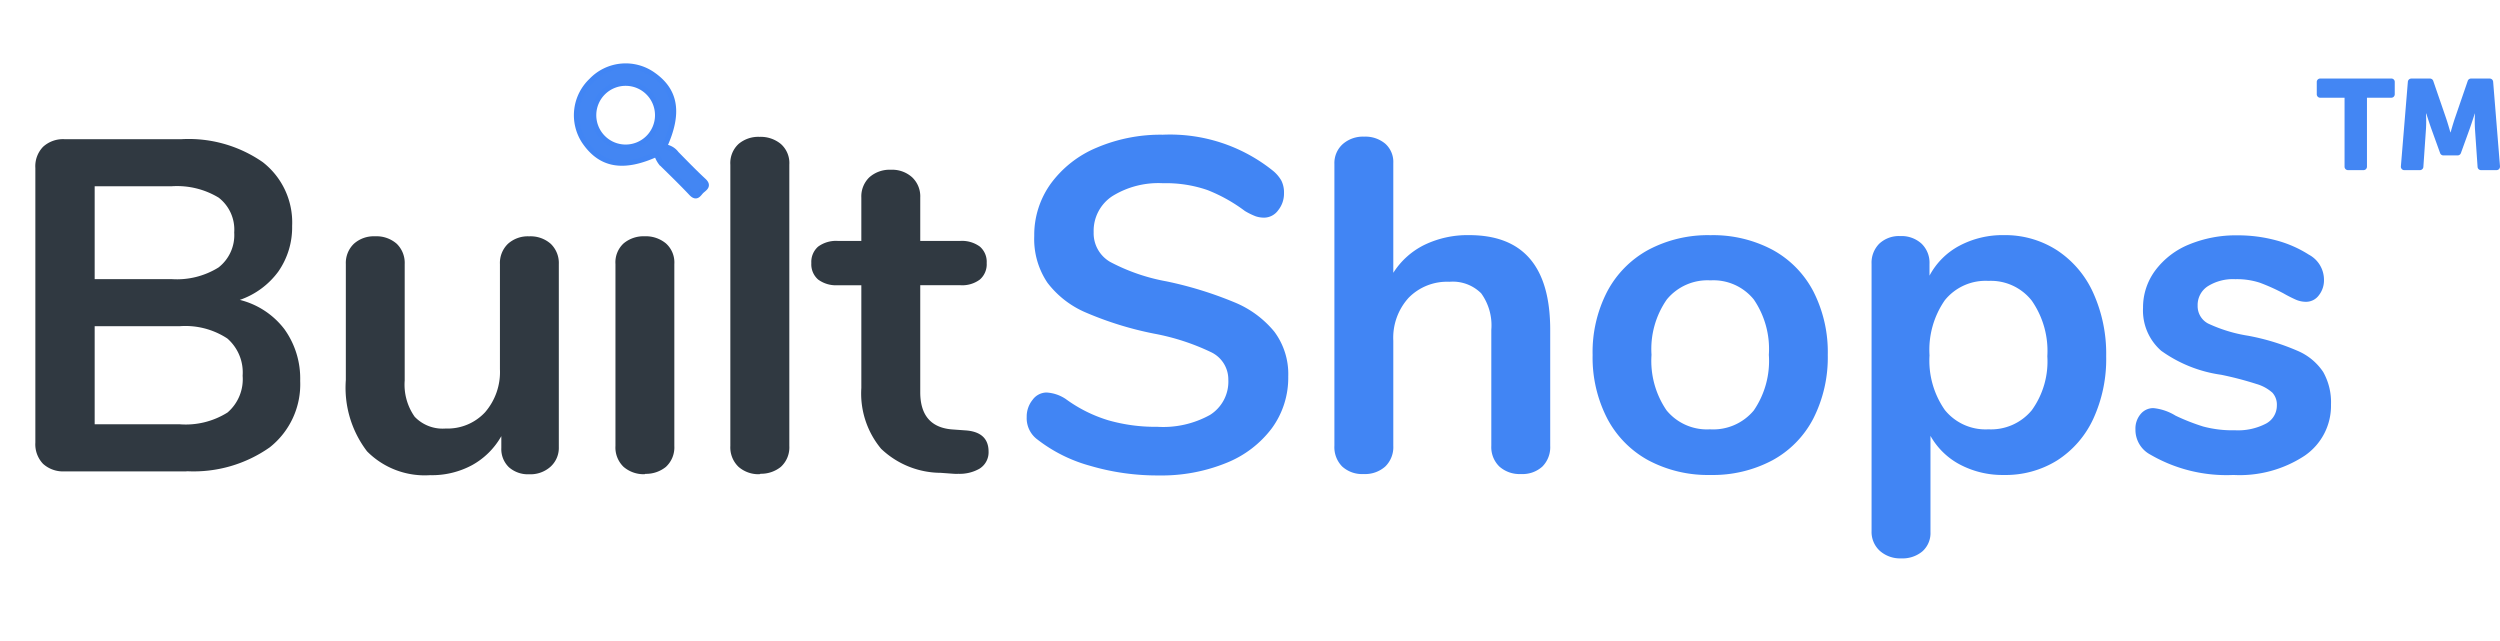
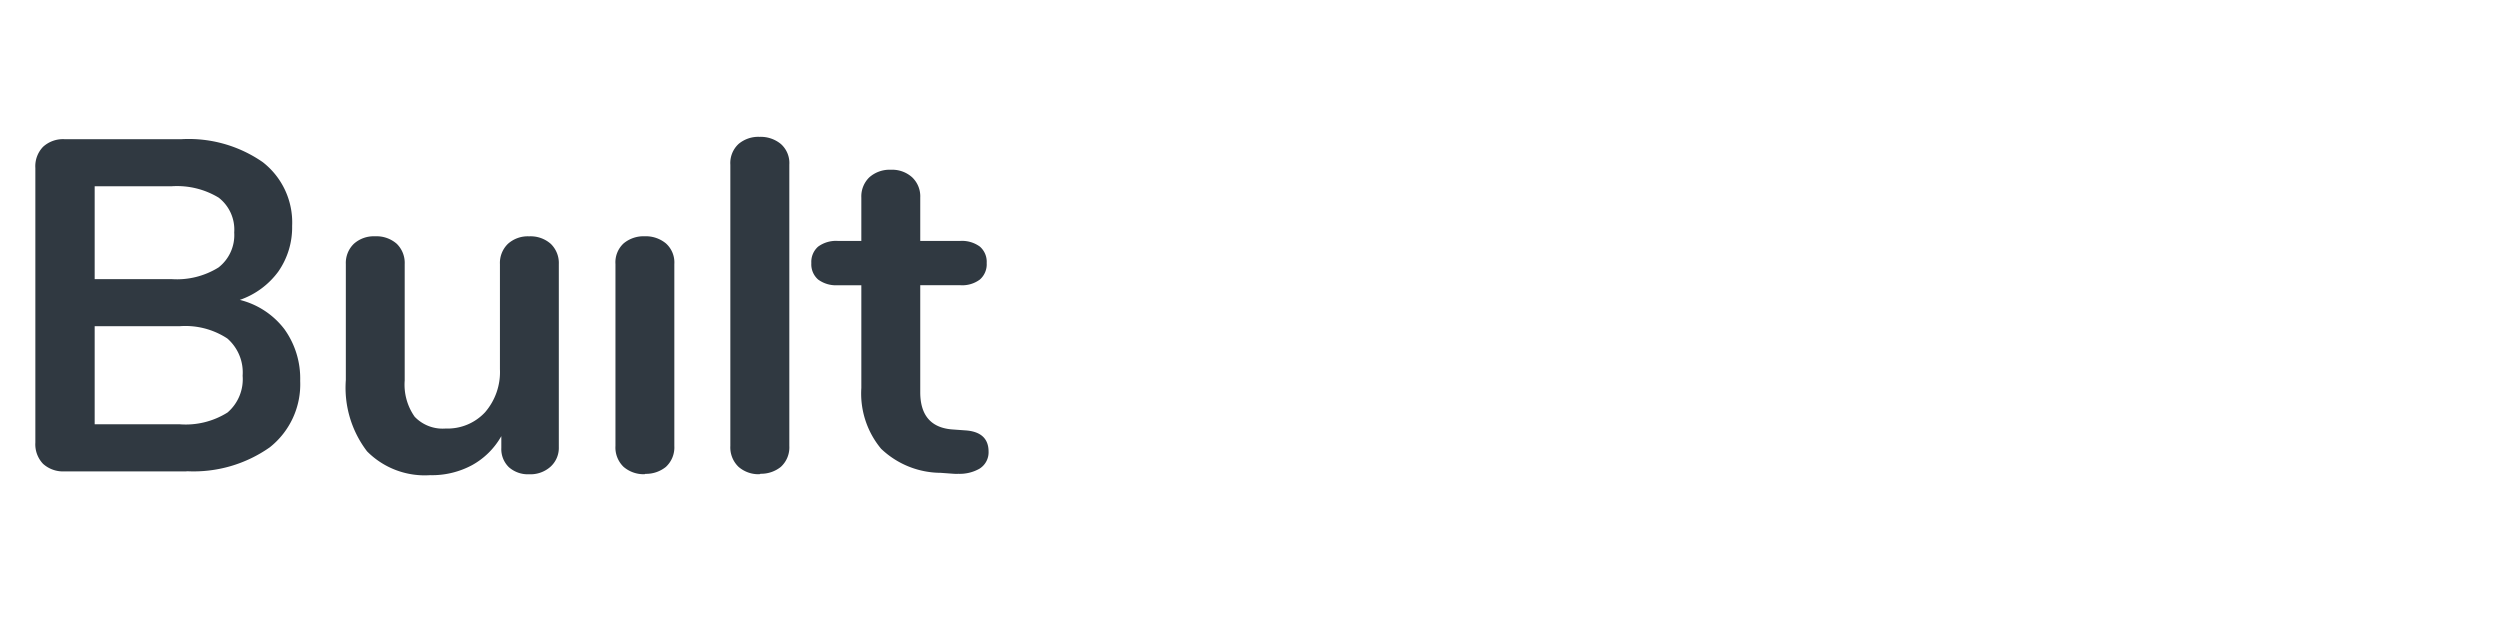
<svg xmlns="http://www.w3.org/2000/svg" width="191" height="49" viewBox="0 0 191 49">
  <g id="builtshops_logo" transform="translate(5 -126)">
-     <rect id="Rectangle_9284" data-name="Rectangle 9284" width="191" height="49" transform="translate(-5 126)" fill="#fff" />
-     <path id="BuiltShops" d="M11.52.324A18.178,18.178,0,0,1,6.282-.414a11.531,11.531,0,0,1-4.014-2A2.023,2.023,0,0,1,1.44-4.14a2.03,2.03,0,0,1,.45-1.314,1.332,1.332,0,0,1,1.062-.558,2.925,2.925,0,0,1,1.476.5,10.8,10.8,0,0,0,3.24,1.62,13.082,13.082,0,0,0,3.744.5A7.373,7.373,0,0,0,15.444-4.3a3,3,0,0,0,1.4-2.682A2.306,2.306,0,0,0,15.534-9.09a17.4,17.4,0,0,0-4.374-1.422A25.91,25.91,0,0,1,6.012-12.1a7.269,7.269,0,0,1-2.988-2.3,5.96,5.96,0,0,1-1.008-3.564,6.706,6.706,0,0,1,1.26-4,8.3,8.3,0,0,1,3.51-2.754,12.432,12.432,0,0,1,5.058-.99,12.556,12.556,0,0,1,8.388,2.736,2.7,2.7,0,0,1,.666.774,2.045,2.045,0,0,1,.2.954,2.03,2.03,0,0,1-.45,1.314,1.333,1.333,0,0,1-1.062.558,1.988,1.988,0,0,1-.666-.108,5.337,5.337,0,0,1-.81-.4,12.164,12.164,0,0,0-2.862-1.6,9.7,9.7,0,0,0-3.4-.522,6.672,6.672,0,0,0-3.87.99,3.17,3.17,0,0,0-1.422,2.754,2.527,2.527,0,0,0,1.26,2.268A14.767,14.767,0,0,0,12.1-14.508a28.825,28.825,0,0,1,5.2,1.6,7.715,7.715,0,0,1,3.06,2.25,5.41,5.41,0,0,1,1.062,3.42,6.533,6.533,0,0,1-1.242,3.942A8.1,8.1,0,0,1,16.686-.63,13.135,13.135,0,0,1,11.52.324Zm23.724-18.36q6.192,0,6.192,7.236v8.856A2.1,2.1,0,0,1,40.842-.36,2.254,2.254,0,0,1,39.2.216,2.318,2.318,0,0,1,37.548-.36a2.07,2.07,0,0,1-.612-1.584V-10.8a4.166,4.166,0,0,0-.774-2.79,3.07,3.07,0,0,0-2.43-.882,4.107,4.107,0,0,0-3.114,1.224,4.543,4.543,0,0,0-1.17,3.276v8.028A2.07,2.07,0,0,1,28.836-.36,2.318,2.318,0,0,1,27.18.216,2.254,2.254,0,0,1,25.542-.36a2.1,2.1,0,0,1-.594-1.584V-23.472a1.952,1.952,0,0,1,.63-1.512,2.333,2.333,0,0,1,1.638-.576,2.359,2.359,0,0,1,1.62.54,1.867,1.867,0,0,1,.612,1.476v8.388A5.893,5.893,0,0,1,31.842-17.3,7.582,7.582,0,0,1,35.244-18.036ZM53.676.288A9.686,9.686,0,0,1,48.942-.828a7.722,7.722,0,0,1-3.15-3.2,10.158,10.158,0,0,1-1.116-4.86,10.052,10.052,0,0,1,1.116-4.842,7.748,7.748,0,0,1,3.15-3.186,9.686,9.686,0,0,1,4.734-1.116A9.686,9.686,0,0,1,58.41-16.92a7.636,7.636,0,0,1,3.132,3.186,10.187,10.187,0,0,1,1.1,4.842,10.3,10.3,0,0,1-1.1,4.86,7.61,7.61,0,0,1-3.132,3.2A9.686,9.686,0,0,1,53.676.288ZM53.64-3.2a4.034,4.034,0,0,0,3.348-1.44A6.69,6.69,0,0,0,58.14-8.892a6.7,6.7,0,0,0-1.152-4.23,3.972,3.972,0,0,0-3.312-1.458,4.023,4.023,0,0,0-3.33,1.458,6.628,6.628,0,0,0-1.17,4.23,6.69,6.69,0,0,0,1.152,4.248A3.993,3.993,0,0,0,53.64-3.2ZM76.1-18.036a7.3,7.3,0,0,1,4.05,1.152,7.639,7.639,0,0,1,2.772,3.258,11.259,11.259,0,0,1,.99,4.842A10.9,10.9,0,0,1,82.926-4,7.5,7.5,0,0,1,80.172-.828,7.445,7.445,0,0,1,76.1.288,6.968,6.968,0,0,1,72.756-.5a5.557,5.557,0,0,1-2.268-2.2V4.644a1.867,1.867,0,0,1-.612,1.476,2.359,2.359,0,0,1-1.62.54,2.333,2.333,0,0,1-1.638-.576,1.952,1.952,0,0,1-.63-1.512V-15.84a2.057,2.057,0,0,1,.594-1.548,2.2,2.2,0,0,1,1.6-.576,2.267,2.267,0,0,1,1.62.576,2.024,2.024,0,0,1,.612,1.548v.9A5.523,5.523,0,0,1,72.7-17.226,7.022,7.022,0,0,1,76.1-18.036ZM74.916-3.2a4.035,4.035,0,0,0,3.312-1.458,6.365,6.365,0,0,0,1.188-4.122,6.726,6.726,0,0,0-1.188-4.248,3.974,3.974,0,0,0-3.312-1.512,4,4,0,0,0-3.33,1.476,6.642,6.642,0,0,0-1.17,4.212,6.577,6.577,0,0,0,1.17,4.176A4,4,0,0,0,74.916-3.2ZM93.636.288A11.574,11.574,0,0,1,87.3-1.26,2.147,2.147,0,0,1,86.148-3.2a1.706,1.706,0,0,1,.4-1.17,1.246,1.246,0,0,1,.972-.45,3.977,3.977,0,0,1,1.692.576,15.759,15.759,0,0,0,2.106.828,8.577,8.577,0,0,0,2.43.288,4.621,4.621,0,0,0,2.358-.5,1.561,1.561,0,0,0,.846-1.4,1.353,1.353,0,0,0-.342-.972,3.136,3.136,0,0,0-1.224-.666,25.739,25.739,0,0,0-2.682-.7,10.3,10.3,0,0,1-4.59-1.836,4.086,4.086,0,0,1-1.386-3.276,4.727,4.727,0,0,1,.936-2.862,6.066,6.066,0,0,1,2.574-1.98,9.378,9.378,0,0,1,3.726-.7,11.168,11.168,0,0,1,2.916.378,8.864,8.864,0,0,1,2.52,1.1,2.173,2.173,0,0,1,1.152,1.908,1.847,1.847,0,0,1-.4,1.206,1.21,1.21,0,0,1-.972.486,1.947,1.947,0,0,1-.774-.162,10.386,10.386,0,0,1-.954-.486,15.1,15.1,0,0,0-1.8-.81,5.614,5.614,0,0,0-1.872-.27,3.625,3.625,0,0,0-2.106.54,1.706,1.706,0,0,0-.774,1.476,1.5,1.5,0,0,0,.792,1.368,11.341,11.341,0,0,0,3.06.936,17.459,17.459,0,0,1,3.78,1.152,4.427,4.427,0,0,1,1.962,1.62,4.7,4.7,0,0,1,.594,2.484,4.616,4.616,0,0,1-2.034,3.924A9.029,9.029,0,0,1,93.636.288Z" transform="translate(72 162)" fill="#4185f4" />
    <path id="Subtraction_19" data-name="Subtraction 19" d="M17554.9-10590.7a6.2,6.2,0,0,1-4.857-1.817,8,8,0,0,1-1.621-5.452v-8.859a2.031,2.031,0,0,1,.613-1.546,2.279,2.279,0,0,1,1.621-.573,2.342,2.342,0,0,1,1.656.573,2.036,2.036,0,0,1,.607,1.546l0,8.895a4.248,4.248,0,0,0,.762,2.772,2.952,2.952,0,0,0,2.369.9,3.907,3.907,0,0,0,3.008-1.24,4.7,4.7,0,0,0,1.137-3.293l0-8.03a2.027,2.027,0,0,1,.609-1.545,2.262,2.262,0,0,1,1.621-.575,2.329,2.329,0,0,1,1.654.574,2.037,2.037,0,0,1,.615,1.546v13.969a1.943,1.943,0,0,1-.633,1.511,2.3,2.3,0,0,1-1.637.578,2.19,2.19,0,0,1-1.545-.539,1.93,1.93,0,0,1-.578-1.474v-.9a5.749,5.749,0,0,1-2.23,2.213,6.468,6.468,0,0,1-3.172.77Zm25.129-.071a2.315,2.315,0,0,1-1.6-.558,2.057,2.057,0,0,1-.631-1.6l0-21.49a1.984,1.984,0,0,1,.633-1.586,2.332,2.332,0,0,1,1.6-.539,2.414,2.414,0,0,1,1.621.54,1.94,1.94,0,0,1,.652,1.585l0,21.49a2.011,2.011,0,0,1-.65,1.6,2.407,2.407,0,0,1-1.551.525Zm-8.783,0a2.35,2.35,0,0,1-1.6-.557,2.049,2.049,0,0,1-.625-1.6l0-13.9a1.967,1.967,0,0,1,.627-1.58,2.386,2.386,0,0,1,1.6-.541,2.413,2.413,0,0,1,1.621.539,1.948,1.948,0,0,1,.65,1.583l0,13.9a2.025,2.025,0,0,1-.648,1.6,2.411,2.411,0,0,1-1.566.529Zm23.926-.025c-.123,0-.236,0-.348-.01l-.967-.07a6.642,6.642,0,0,1-4.541-1.839,6.6,6.6,0,0,1-1.51-4.645v-7.848h-1.8a2.29,2.29,0,0,1-1.5-.435,1.54,1.54,0,0,1-.52-1.258,1.552,1.552,0,0,1,.52-1.258,2.316,2.316,0,0,1,1.5-.435h1.8v-3.312a2.027,2.027,0,0,1,.609-1.545,2.333,2.333,0,0,1,1.656-.58,2.276,2.276,0,0,1,1.619.579,2,2,0,0,1,.617,1.546l0,3.312h3.061a2.316,2.316,0,0,1,1.494.434,1.536,1.536,0,0,1,.521,1.258,1.544,1.544,0,0,1-.521,1.259,2.245,2.245,0,0,1-1.494.433h-3.061v8.174c0,1.764.822,2.721,2.447,2.845l.973.07c1.193.071,1.8.617,1.8,1.621a1.471,1.471,0,0,1-.7,1.312,3.051,3.051,0,0,1-1.629.387Zm-58.953-.19h-9.287a2.276,2.276,0,0,1-1.639-.574,2.156,2.156,0,0,1-.592-1.621v-20.986a2.133,2.133,0,0,1,.594-1.621,2.261,2.261,0,0,1,1.637-.578h8.93a9.92,9.92,0,0,1,6.205,1.749,5.828,5.828,0,0,1,2.252,4.876,5.9,5.9,0,0,1-1.059,3.492,6.121,6.121,0,0,1-2.937,2.161,6.157,6.157,0,0,1,3.4,2.229,6.453,6.453,0,0,1,1.211,3.962,6.136,6.136,0,0,1-2.324,5.073,10.106,10.106,0,0,1-6.309,1.827Zm-6.986-11.09h0v7.49h6.482a6,6,0,0,0,3.67-.9,3.358,3.358,0,0,0,1.152-2.809,3.436,3.436,0,0,0-1.17-2.845,5.834,5.834,0,0,0-3.652-.937Zm0-10.692h0v7.093h5.869a6.021,6.021,0,0,0,3.592-.89,3.131,3.131,0,0,0,1.2-2.675,3.086,3.086,0,0,0-1.189-2.661,6.147,6.147,0,0,0-3.6-.868Z" transform="translate(-17527 10753)" fill="#303941" />
-     <path id="Path_13344" data-name="Path 13344" d="M156.466,2.585h-5.437a.263.263,0,0,0-.262.262V3.79a.263.263,0,0,0,.262.262h1.861V9.321a.263.263,0,0,0,.262.262h1.188a.263.263,0,0,0,.262-.262V4.052h1.861a.263.263,0,0,0,.262-.262V2.847a.255.255,0,0,0-.246-.262Zm8.3,6.715-.524-6.473a.262.262,0,0,0-.262-.24h-1.432a.262.262,0,0,0-.246.176l-.956,2.78c-.158.45-.353,1.154-.353,1.154h-.019s-.194-.7-.353-1.154l-.956-2.78a.265.265,0,0,0-.246-.176h-1.43a.266.266,0,0,0-.262.24L157.193,9.3a.262.262,0,0,0,.24.283h1.216a.265.265,0,0,0,.262-.244l.2-2.907a10.38,10.38,0,0,0,0-1.175h.02s.234.734.392,1.175l.669,1.853a.264.264,0,0,0,.246.173h1.093a.263.263,0,0,0,.246-.173l.671-1.853c.158-.44.392-1.175.392-1.175h.013a10.373,10.373,0,0,0,0,1.175l.2,2.907a.263.263,0,0,0,.262.244h1.178a.265.265,0,0,0,.271-.259.17.17,0,0,0,0-.024Z" transform="translate(21.234 129.415)" fill="#4386f3" />
-     <path id="searh" d="M47.746,11.266a1.3,1.3,0,0,1,.926.523c.687.7,1.364,1.4,2.083,2.067.409.377.1.556-.137.761s-.38.646-.808.192c-.745-.79-1.526-1.547-2.3-2.306a2.074,2.074,0,0,1-.348-.679c-2.549,1.16-4.274.86-5.522-.97a3.638,3.638,0,0,1,.537-4.645,3.622,3.622,0,0,1,4.707-.457C48.642,6.98,48.919,8.7,47.746,11.266Zm-.51-2.37a2.443,2.443,0,1,0-2.485,2.394A2.443,2.443,0,0,0,47.236,8.9Z" transform="translate(-1.994 125.953)" fill="#4386f3" stroke="#4185f4" stroke-width="0.4" />
  </g>
</svg>